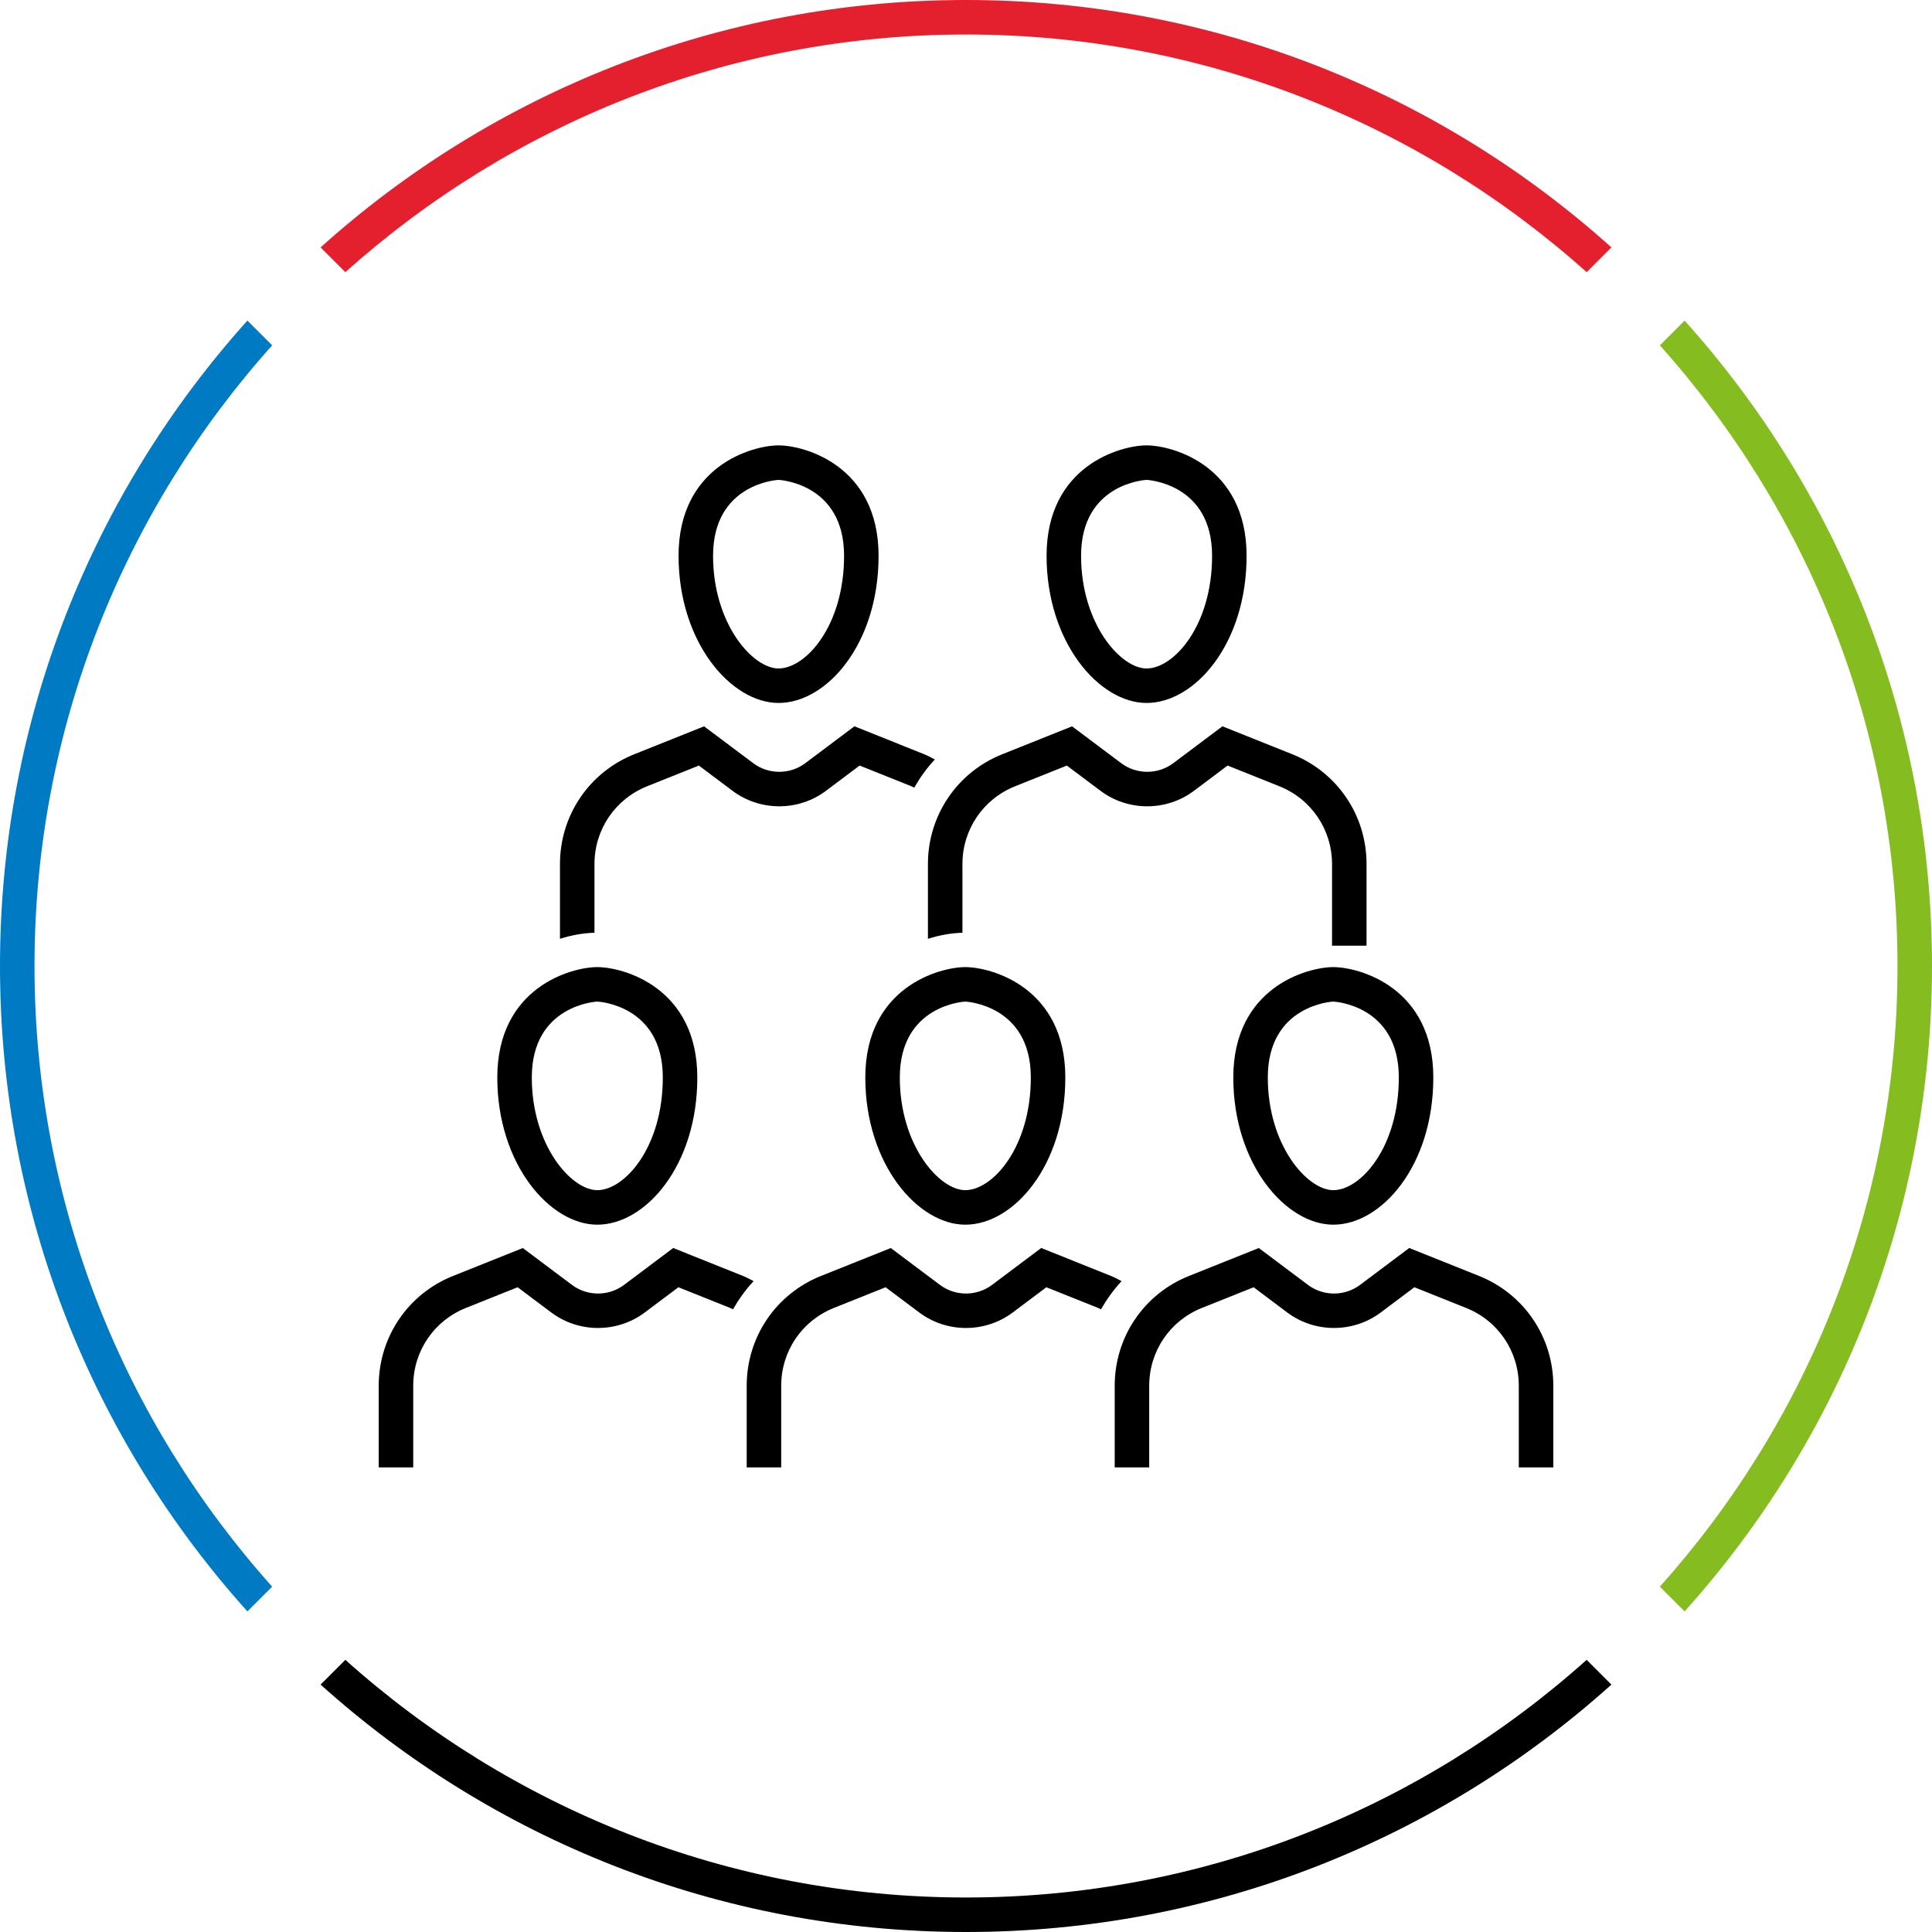
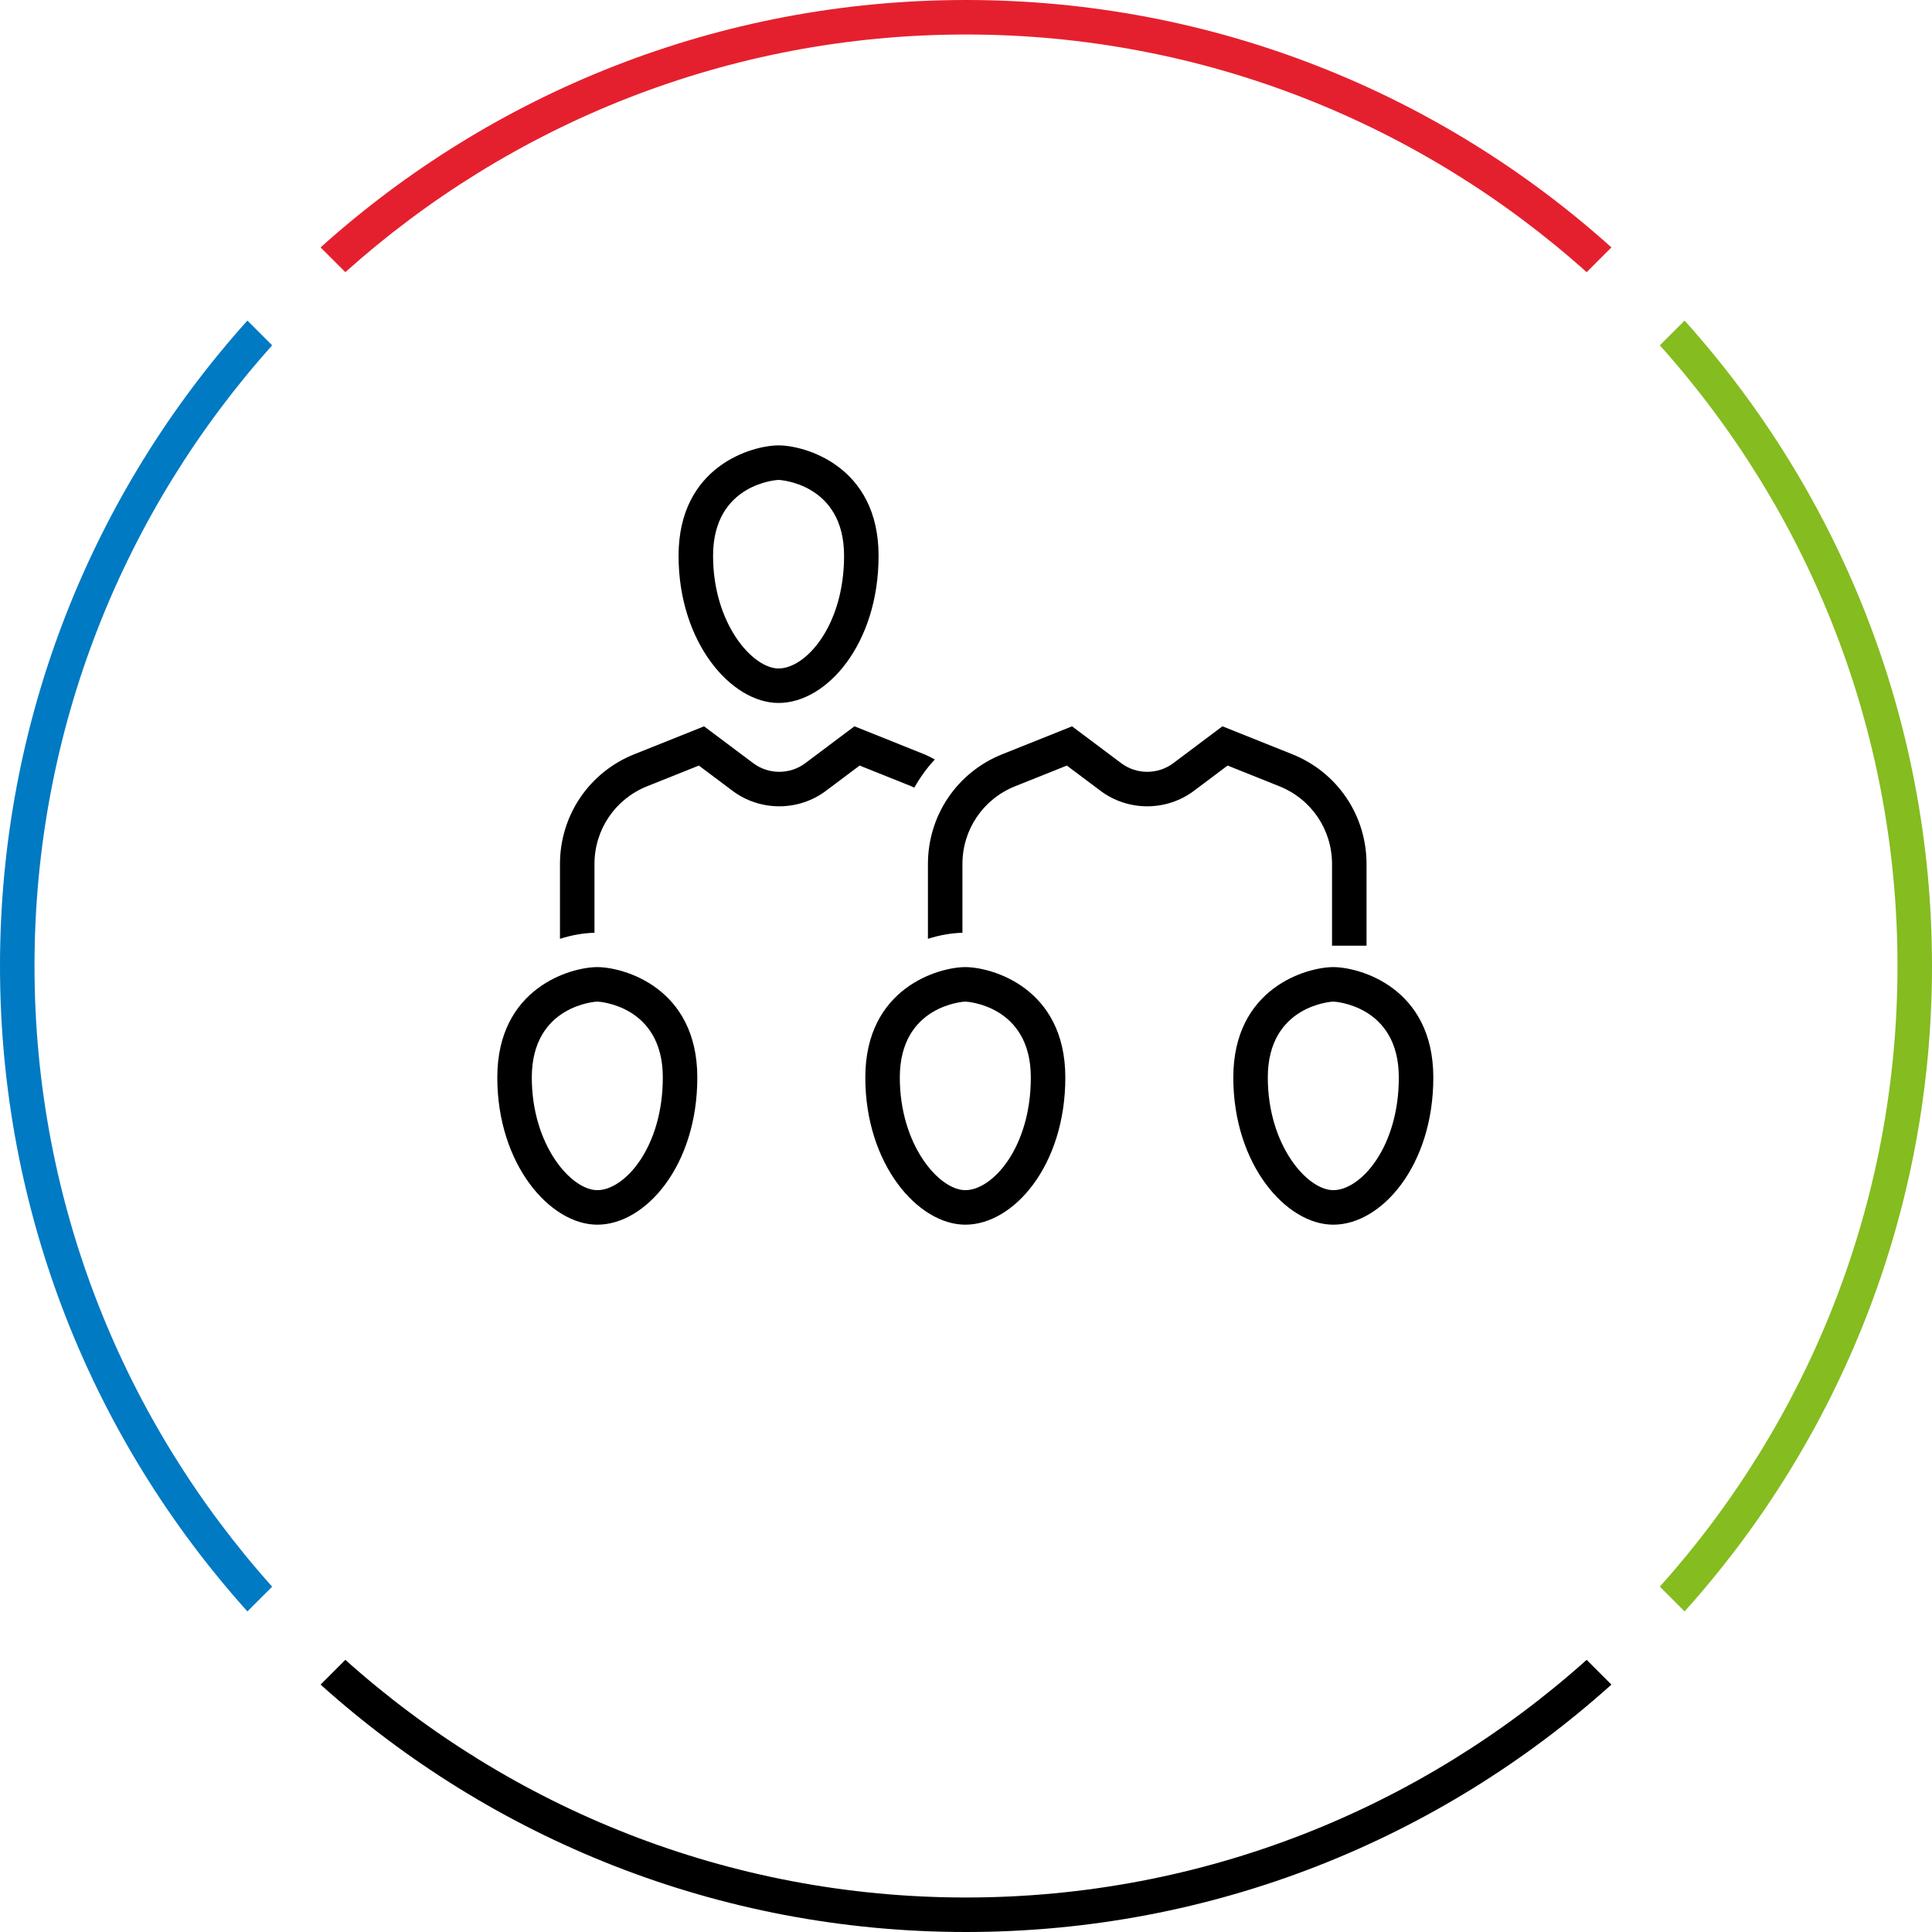
<svg xmlns="http://www.w3.org/2000/svg" version="1.1" id="team-medium" x="0px" y="0px" width="112px" height="112px" viewBox="0 0 112 112" style="enable-background:new 0 0 112 112;" xml:space="preserve">
  <style type="text/css">
	.st0{fill:none;}
	.st1{fill:#85BC20;}
	.st2{fill:#E5202E;}
	.st3{fill:#007AC3;}
</style>
-   <rect class="st0" width="112" height="112" />
  <path class="st1" d="M97.658,18.585l-1.435,1.435C104.782,29.579,110,42.189,110,56s-5.217,26.421-13.777,35.98l1.435,1.435  C106.572,83.498,112,70.384,112,56S106.572,28.502,97.658,18.585z" />
  <path d="M91.98,96.223C82.421,104.782,69.811,110,56,110s-26.421-5.218-35.98-13.777l-1.435,1.435C28.502,106.572,41.616,112,56,112  s27.498-5.428,37.415-14.342L91.98,96.223z" />
  <path class="st2" d="M20.02,15.777C29.579,7.217,42.189,2,56,2s26.421,5.218,35.98,13.777l1.435-1.435C83.498,5.428,70.384,0,56,0  S28.502,5.428,18.585,14.342L20.02,15.777z" />
  <path class="st3" d="M15.777,91.98C7.218,82.421,2,69.811,2,56s5.218-26.421,13.777-35.98l-1.435-1.435C5.428,28.502,0,41.616,0,56  s5.428,27.498,14.342,37.415L15.777,91.98z" />
  <path d="M45.134,40.751c-2.742,0-5.797-3.503-5.797-8.53c0-5.226,4.293-6.402,5.797-6.402s5.798,1.176,5.798,6.402  C50.932,37.324,47.934,40.751,45.134,40.751z M45.134,27.82c-0.038,0-3.797,0.189-3.797,4.402c0,3.925,2.285,6.53,3.797,6.53  c1.586,0,3.798-2.484,3.798-6.53C48.932,28.009,45.172,27.82,45.134,27.82z" />
-   <path d="M66.468,40.751c-2.742,0-5.797-3.503-5.797-8.53c0-5.226,4.293-6.402,5.797-6.402s5.798,1.176,5.798,6.402  C72.266,37.324,69.268,40.751,66.468,40.751z M66.468,27.82c-0.038,0-3.797,0.189-3.797,4.402c0,3.925,2.285,6.53,3.797,6.53  c1.586,0,3.798-2.484,3.798-6.53C70.266,28.009,66.506,27.82,66.468,27.82z" />
  <path d="M49.533,42.104l-2.851,2.139c-0.888,0.667-2.128,0.666-3.016,0l-2.851-2.137l-4.043,1.617  c-2.618,1.047-4.31,3.546-4.31,6.367v4.334c0.685-0.218,1.364-0.334,2-0.351v-3.983c0-1.998,1.198-3.768,3.052-4.509l3-1.2  l1.951,1.463c1.596,1.197,3.824,1.197,5.417,0l1.951-1.464l3,1.201c0.058,0.023,0.109,0.056,0.165,0.081  c0.339-0.587,0.73-1.14,1.196-1.635c-0.203-0.106-0.402-0.216-0.618-0.303L49.533,42.104z" />
  <path d="M34.626,70.996c-2.742,0-5.797-3.503-5.797-8.53c0-5.227,4.293-6.402,5.797-6.402s5.798,1.176,5.798,6.402  C40.424,67.568,37.426,70.996,34.626,70.996z M34.626,58.063c-0.038,0-3.797,0.189-3.797,4.402c0,3.926,2.285,6.53,3.797,6.53  c1.586,0,3.798-2.484,3.798-6.53C38.424,58.253,34.665,58.063,34.626,58.063z" />
-   <path d="M42.492,75.904c0.339-0.587,0.73-1.141,1.196-1.635c-0.203-0.106-0.402-0.216-0.618-0.303l-4.044-1.618l-2.851,2.14  c-0.888,0.666-2.128,0.666-3.016,0l-2.851-2.138l-4.043,1.616c-2.618,1.047-4.31,3.547-4.31,6.367v4.733h2v-4.733  c0-1.998,1.198-3.769,3.052-4.51l3-1.2l1.952,1.464c1.596,1.197,3.823,1.195,5.417,0l1.952-1.464l3,1.2  C42.384,75.846,42.435,75.879,42.492,75.904z" />
  <path d="M74.91,43.722l-4.044-1.618l-2.851,2.139c-0.887,0.666-2.128,0.667-3.017,0l-2.851-2.137l-4.043,1.617  c-2.619,1.047-4.311,3.546-4.311,6.367v4.334c0.685-0.218,1.364-0.334,2-0.351v-3.983c0-1.998,1.198-3.768,3.053-4.509l3-1.2  l1.951,1.463c1.597,1.199,3.823,1.197,5.418,0l1.95-1.464l3.001,1.201c1.854,0.742,3.053,2.512,3.053,4.509v4.734h2v-4.734  C79.221,47.268,77.529,44.769,74.91,43.722z" />
  <path d="M55.96,70.996c-2.742,0-5.797-3.503-5.797-8.53c0-5.227,4.293-6.402,5.797-6.402s5.798,1.176,5.798,6.402  C61.758,67.568,58.76,70.996,55.96,70.996z M55.96,58.063c-0.038,0-3.797,0.189-3.797,4.402c0,3.926,2.285,6.53,3.797,6.53  c1.586,0,3.798-2.484,3.798-6.53C59.758,58.253,55.998,58.063,55.96,58.063z" />
  <g>
-     <path d="M63.825,75.904c0.339-0.587,0.73-1.14,1.196-1.635c-0.203-0.106-0.403-0.216-0.619-0.303l-4.043-1.618l-2.852,2.14   c-0.887,0.666-2.127,0.666-3.016,0l-2.851-2.138l-4.043,1.616c-2.618,1.047-4.31,3.546-4.31,6.367v4.733h2v-4.733   c0-1.998,1.198-3.769,3.052-4.51l3-1.2l1.952,1.464c1.595,1.197,3.821,1.195,5.417,0l1.951-1.464l3,1.2   C63.718,75.846,63.769,75.879,63.825,75.904z" />
-   </g>
-   <path d="M90.046,85.066h-2v-4.733c0-1.998-1.198-3.769-3.053-4.51l-3-1.2l-1.951,1.464c-1.594,1.195-3.821,1.196-5.417,0.001  l-1.951-1.465l-3.001,1.2c-1.854,0.741-3.052,2.512-3.052,4.51v4.733h-2v-4.733c0-2.821,1.691-5.32,4.31-6.367l4.044-1.616  l2.851,2.138c0.889,0.666,2.129,0.666,3.016,0l2.852-2.14l4.043,1.618c2.619,1.048,4.311,3.547,4.311,6.367V85.066z" />
+     </g>
  <path d="M77.293,70.996c-2.742,0-5.797-3.503-5.797-8.53c0-5.227,4.293-6.402,5.797-6.402s5.798,1.176,5.798,6.402  C83.091,67.568,80.093,70.996,77.293,70.996z M77.293,58.063c-0.038,0-3.797,0.189-3.797,4.402c0,3.926,2.285,6.53,3.797,6.53  c1.586,0,3.798-2.484,3.798-6.53C81.091,58.253,77.331,58.063,77.293,58.063z" />
</svg>